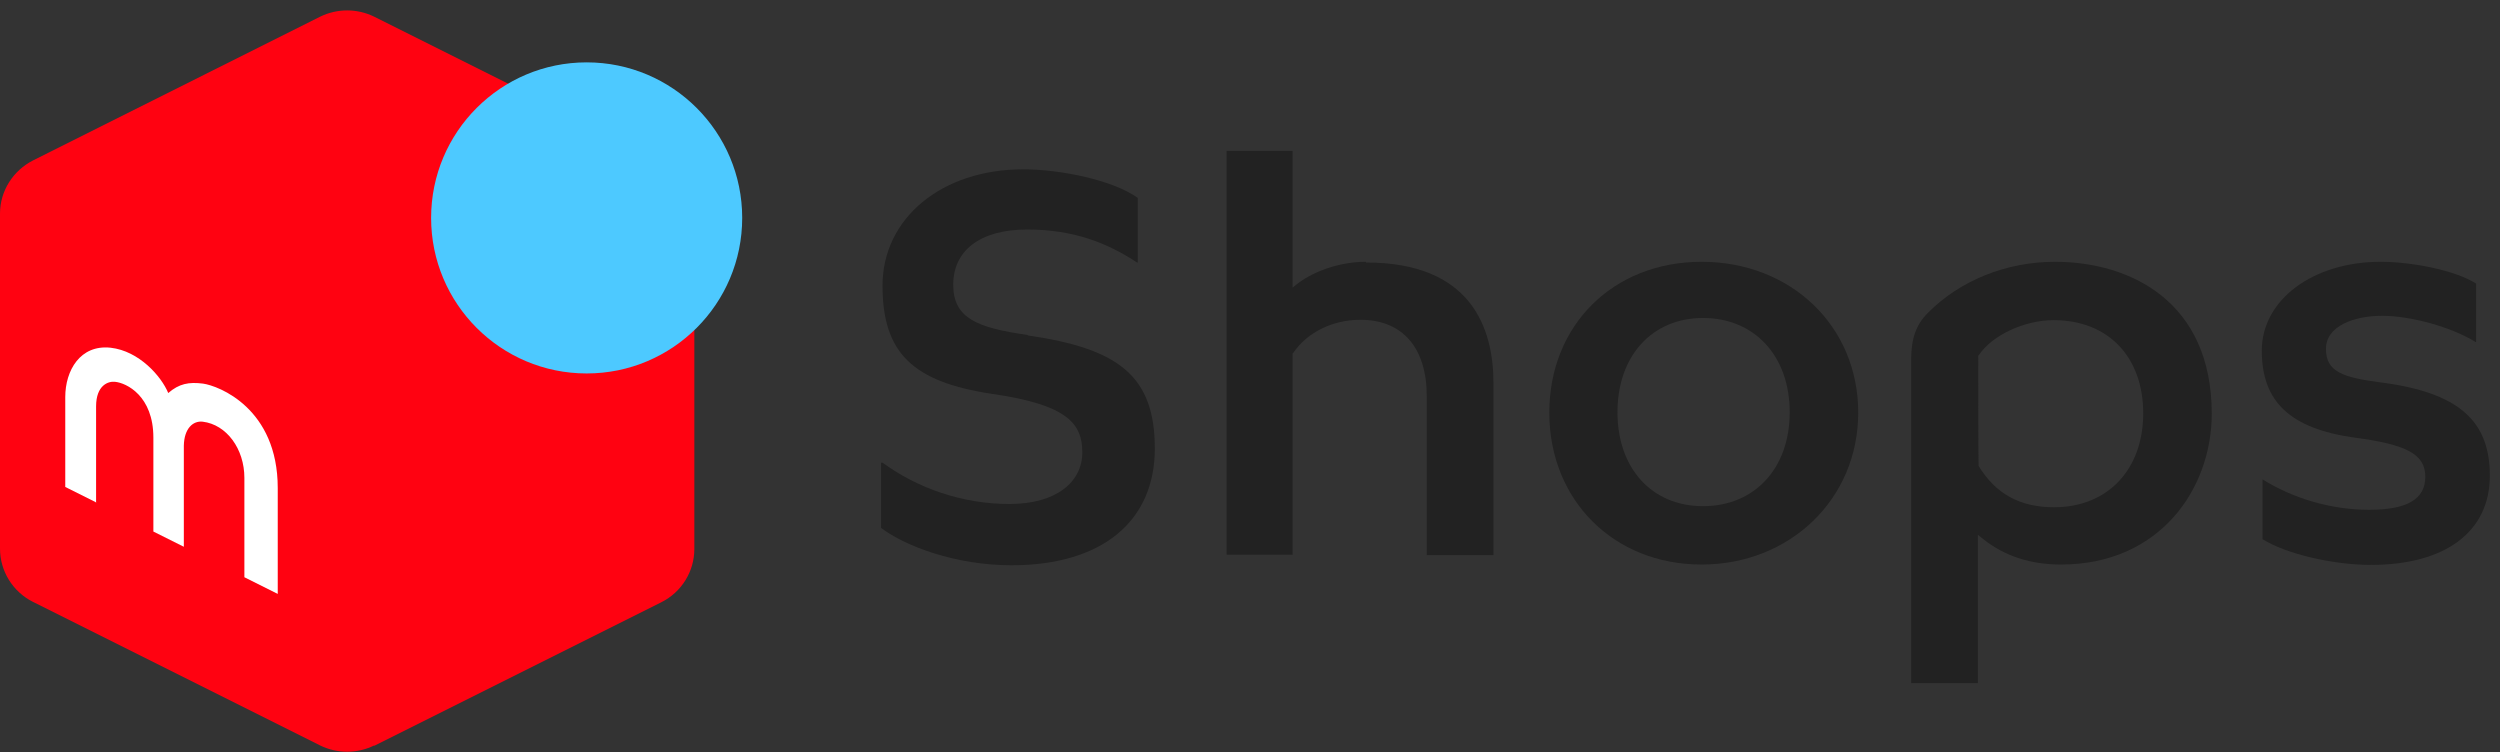
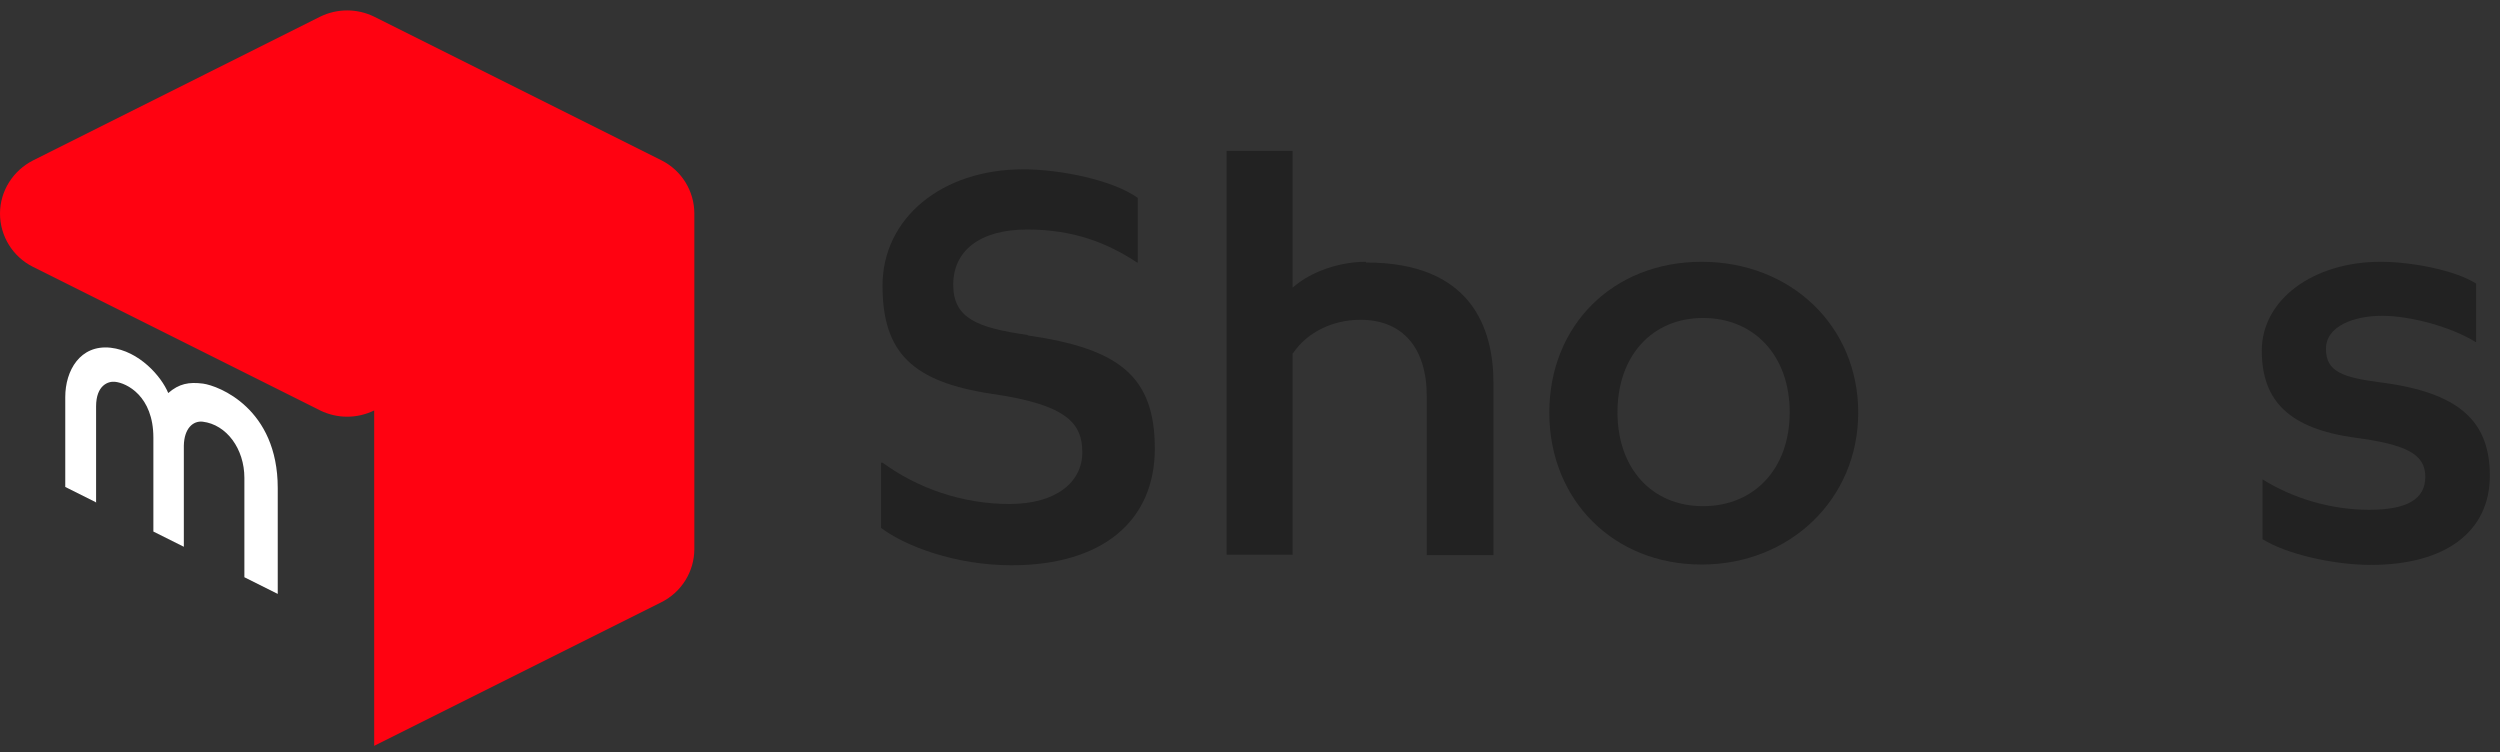
<svg xmlns="http://www.w3.org/2000/svg" id="_レイヤー_1" data-name="レイヤー_1" version="1.1" viewBox="0 0 689.5 207.5">
  <rect x="0" y="0" width="689.5" height="207.5" fill="#333333" stroke="none" />
  <defs>
    <style>
      .st0 {
        fill: #fff;
      }

      .st1 {
        fill: #ff0211;
      }

      .st2 {
        fill: #222;
      }

      .st3 {
        fill: #4dc9ff;
      }
    </style>
  </defs>
-   <path class="st1" d="M103.2,205.7l79.2-39.6c5.6-2.8,9.1-8.5,9.1-14.7V58.9c0-6.2-3.5-11.9-9.1-14.7L103.2,4.6c-4.7-2.3-10.2-2.3-14.9,0L9.2,44.2C3.6,47,0,52.7,0,58.9v92.4c0,6.2,3.5,11.9,9.1,14.7l79.2,39.6c4.7,2.3,10.2,2.3,14.9,0Z" />
-   <circle class="st3" cx="161.8" cy="60.1" r="42.9" />
+   <path class="st1" d="M103.2,205.7l79.2-39.6c5.6-2.8,9.1-8.5,9.1-14.7V58.9c0-6.2-3.5-11.9-9.1-14.7L103.2,4.6c-4.7-2.3-10.2-2.3-14.9,0L9.2,44.2C3.6,47,0,52.7,0,58.9c0,6.2,3.5,11.9,9.1,14.7l79.2,39.6c4.7,2.3,10.2,2.3,14.9,0Z" />
  <path class="st0" d="M26.4,138.5l-8.4-4.2v-24.8c0-7.3,4.1-14.5,12.5-13.6,7.9.9,14,7.9,15.9,12.5,3-2.6,5.7-3.1,9.6-2.6,4.3.6,20.6,6.8,20.6,28.8v29.2l-9.2-4.6v-27.4c0-8-4.9-14.7-11.5-15.5-2.7-.3-5.1,1.9-5.2,6.6,0,4.7,0,27.9,0,27.9l-8.4-4.2v-25.9c0-11.5-7.4-15.1-10.6-15.4-1.8-.2-5.2.9-5.2,6.8v26.6Z" />
  <g>
-     <path class="st2" d="M566.8,72.2c-13.4,0-26.2,5.1-35.1,14.1-3.2,3.2-4.6,7-4.6,12.8v89.3h18.4v-40.9l1.5,1.2c5.9,4.7,13.1,7,21.4,7,27.3,0,41.6-20.9,41.6-41.6,0-30.9-22.4-41.9-43.3-41.9ZM566.5,139.9c-9.4,0-16.1-3.7-20.8-11.4v-.2c-.1,0-.1-30.2-.1-30.2l.2-.2c3.7-5.5,12.6-9.6,20.6-9.6,15,0,24.7,10.1,24.7,25.7s-9.9,25.9-24.6,25.9Z" />
    <path class="st2" d="M656.8,105.5c-10.8-1.4-15.3-3-15.3-9.3s7.8-9.1,15.5-9.1,19,3,25.9,7.3v-16.2c-5.8-3.7-17.9-6-26.3-6-18.7,0-32.8,10.5-32.8,24.5s7.7,21.5,25.6,24c14.6,1.9,19.5,4.7,19.5,10.8s-4.9,9.1-15.5,9.1-21.1-3.2-29.4-8.4v16.5c6.3,4,19.3,7.1,29.9,7.1,20.6,0,32.8-9.2,32.8-24.6s-8.9-22.9-29.8-25.7Z" />
    <path class="st2" d="M469.3,72.2c-24.4,0-42,17.5-42,41.6s17.7,41.9,42,41.9,43.2-18,43.2-41.9-18.6-41.6-43.2-41.6ZM469.7,139.6c-14.1,0-23.6-10.4-23.6-25.9s9.5-26,23.6-26,23.9,10.4,23.9,26-9.8,25.9-23.9,25.9Z" />
    <path class="st2" d="M376.7,72.2c-6.7,0-13.9,2.3-18.8,6l-1.4,1.1v-37.7h-18.2v111.4h18.2v-55.5l.2-.2c3.9-5.7,10.9-9.1,18.5-9.1,11.6,0,18.3,7.7,18.3,21.1v43.8h18.4v-47.4c0-15.2-6.1-33.3-35.1-33.3Z" />
    <path class="st2" d="M283.5,92.4c-14-2-20.6-4.6-20.6-13.9s7.3-15.2,20.4-15.2,22.4,3.9,30.3,9.1h.2v-17.8c-6.7-4.9-21.3-7.9-31.6-7.9-22.5,0-38.8,13.5-38.8,32.1s8.4,26.5,30,29.8c21,3,25.1,8.2,25.1,16.2s-7,14.2-20.1,14.2-25.4-4.4-35-11.4h-.4v18c6.6,5,20.5,10.3,36,10.3,24.8,0,39.5-12,39.5-32.2s-10.2-27.6-35.1-31.2Z" />
  </g>
</svg>